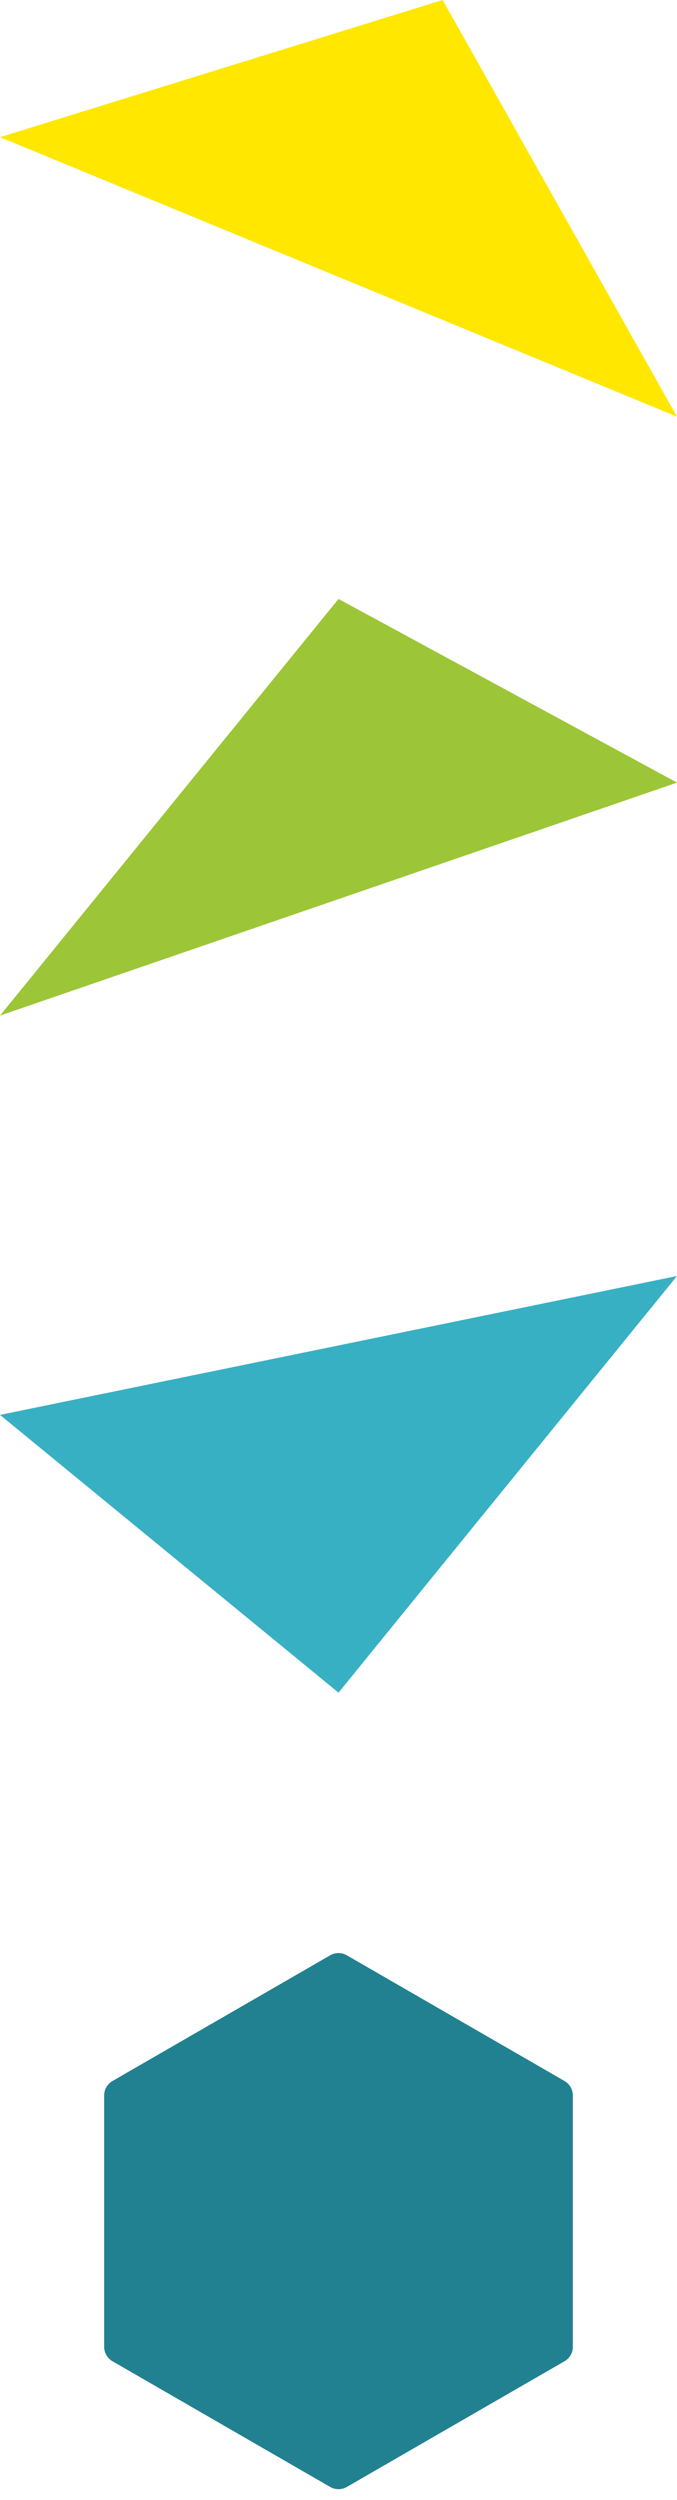
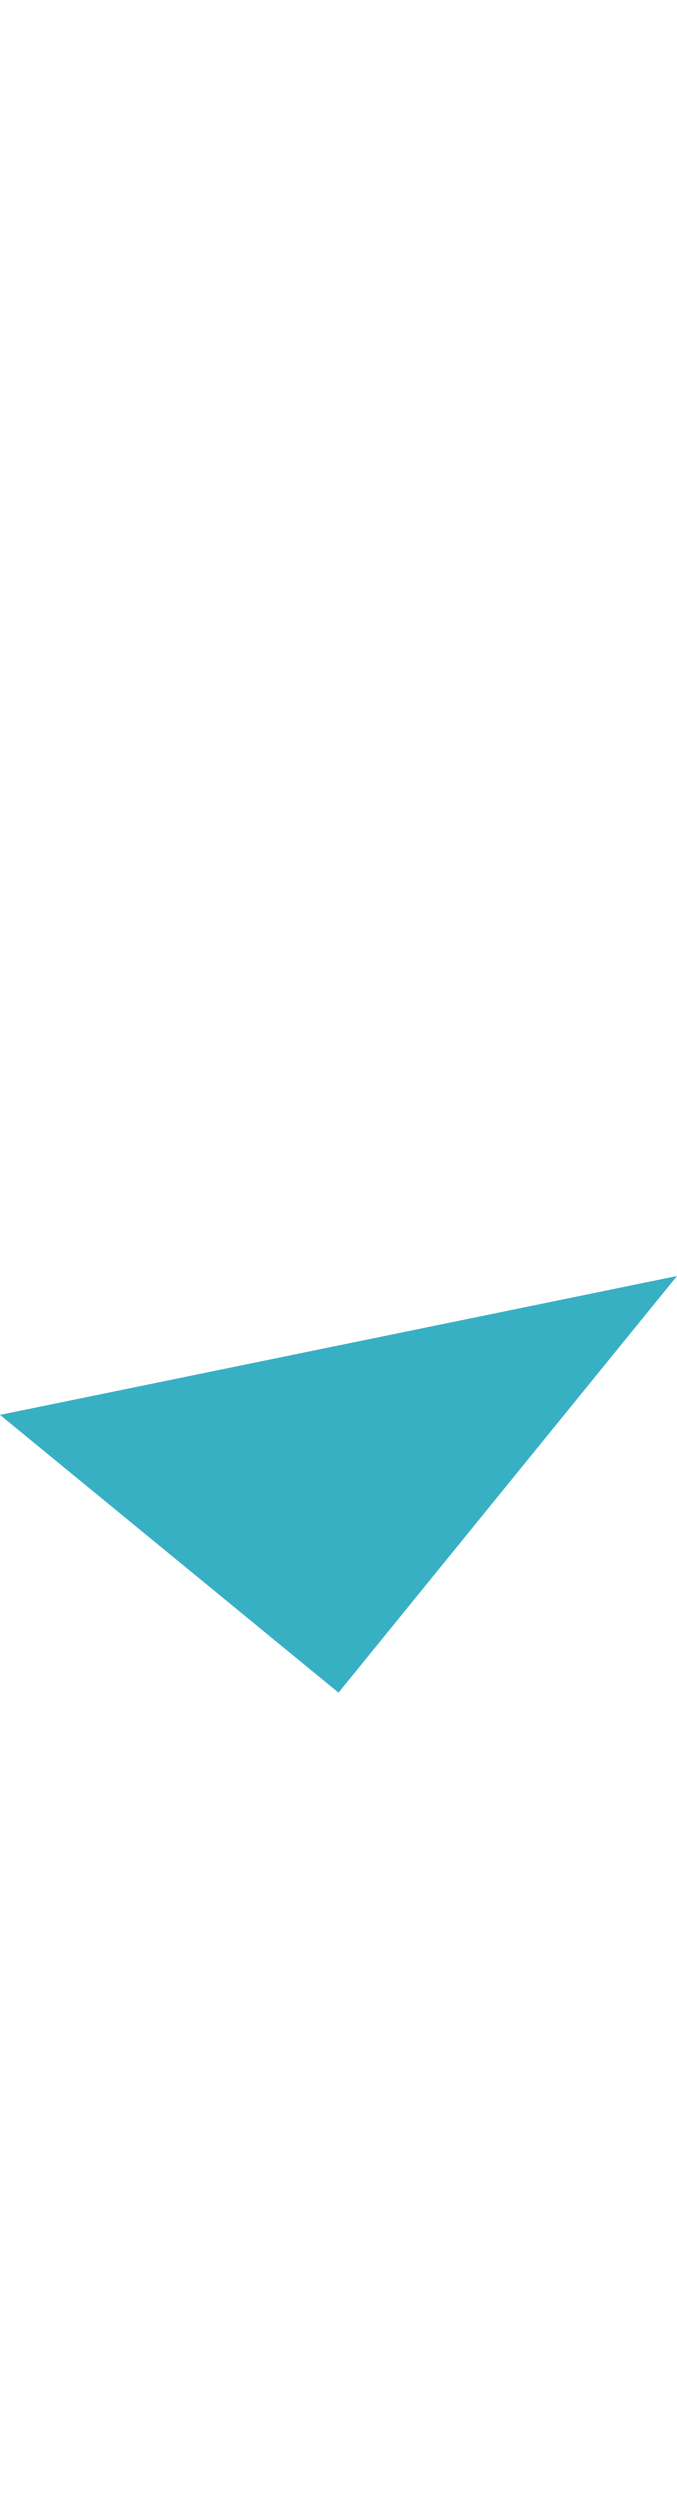
<svg xmlns="http://www.w3.org/2000/svg" width="26" height="96" viewBox="0 0 26 96">
  <g fill="none" fill-rule="evenodd">
-     <path fill="#218191" d="M13.32,75.086 L21.68,79.913 C21.878,80.027 22,80.238 22,80.466 L22,90.12 C22,90.349 21.878,90.56 21.68,90.674 L13.32,95.501 C13.122,95.615 12.878,95.615 12.68,95.501 L4.32,90.674 C4.122,90.56 4,90.349 4,90.12 L4,80.466 C4,80.238 4.122,80.027 4.32,79.913 L12.68,75.086 C12.878,74.971 13.122,74.971 13.32,75.086 Z" />
-     <polygon fill="#FFE700" points="17 0 26 16 0 5.267" />
-     <polygon fill="#9CC637" points="13 23 26 39 0 30.053" transform="matrix(-1 0 0 1 26 0)" />
    <polygon fill="#38B0C4" points="13 49 26 65 0 59.667" transform="matrix(1 0 0 -1 0 114)" />
  </g>
</svg>